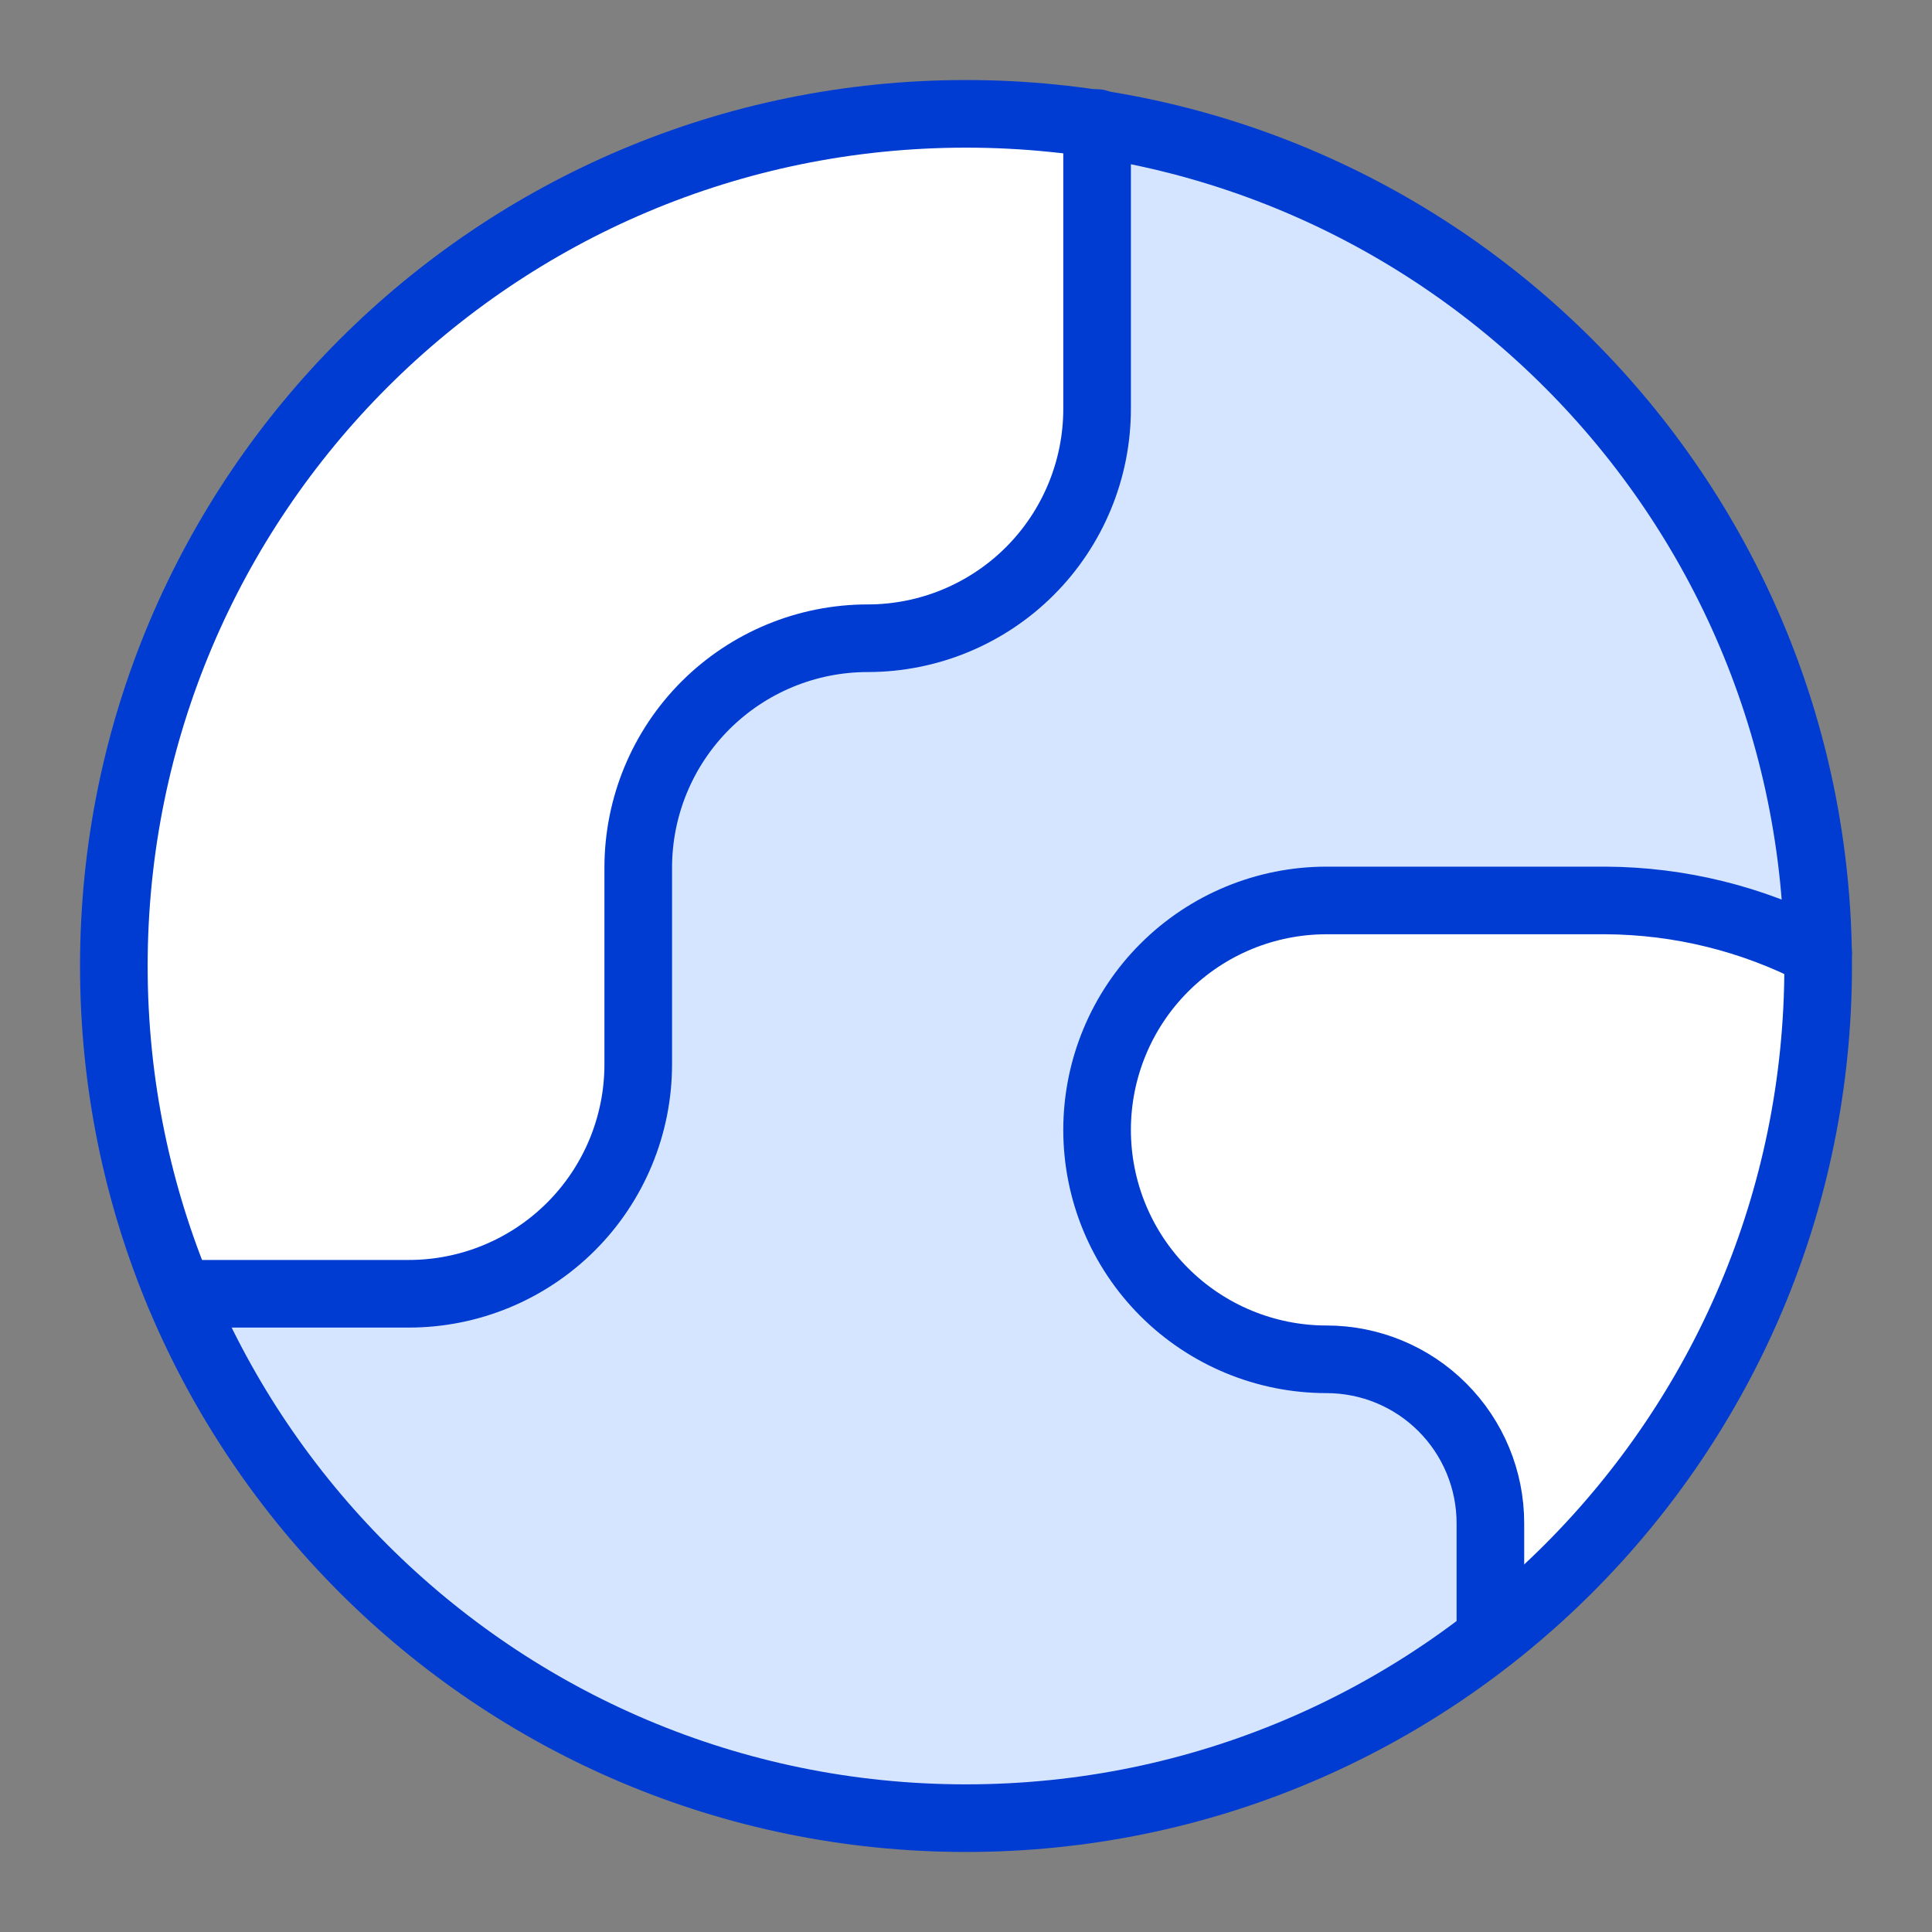
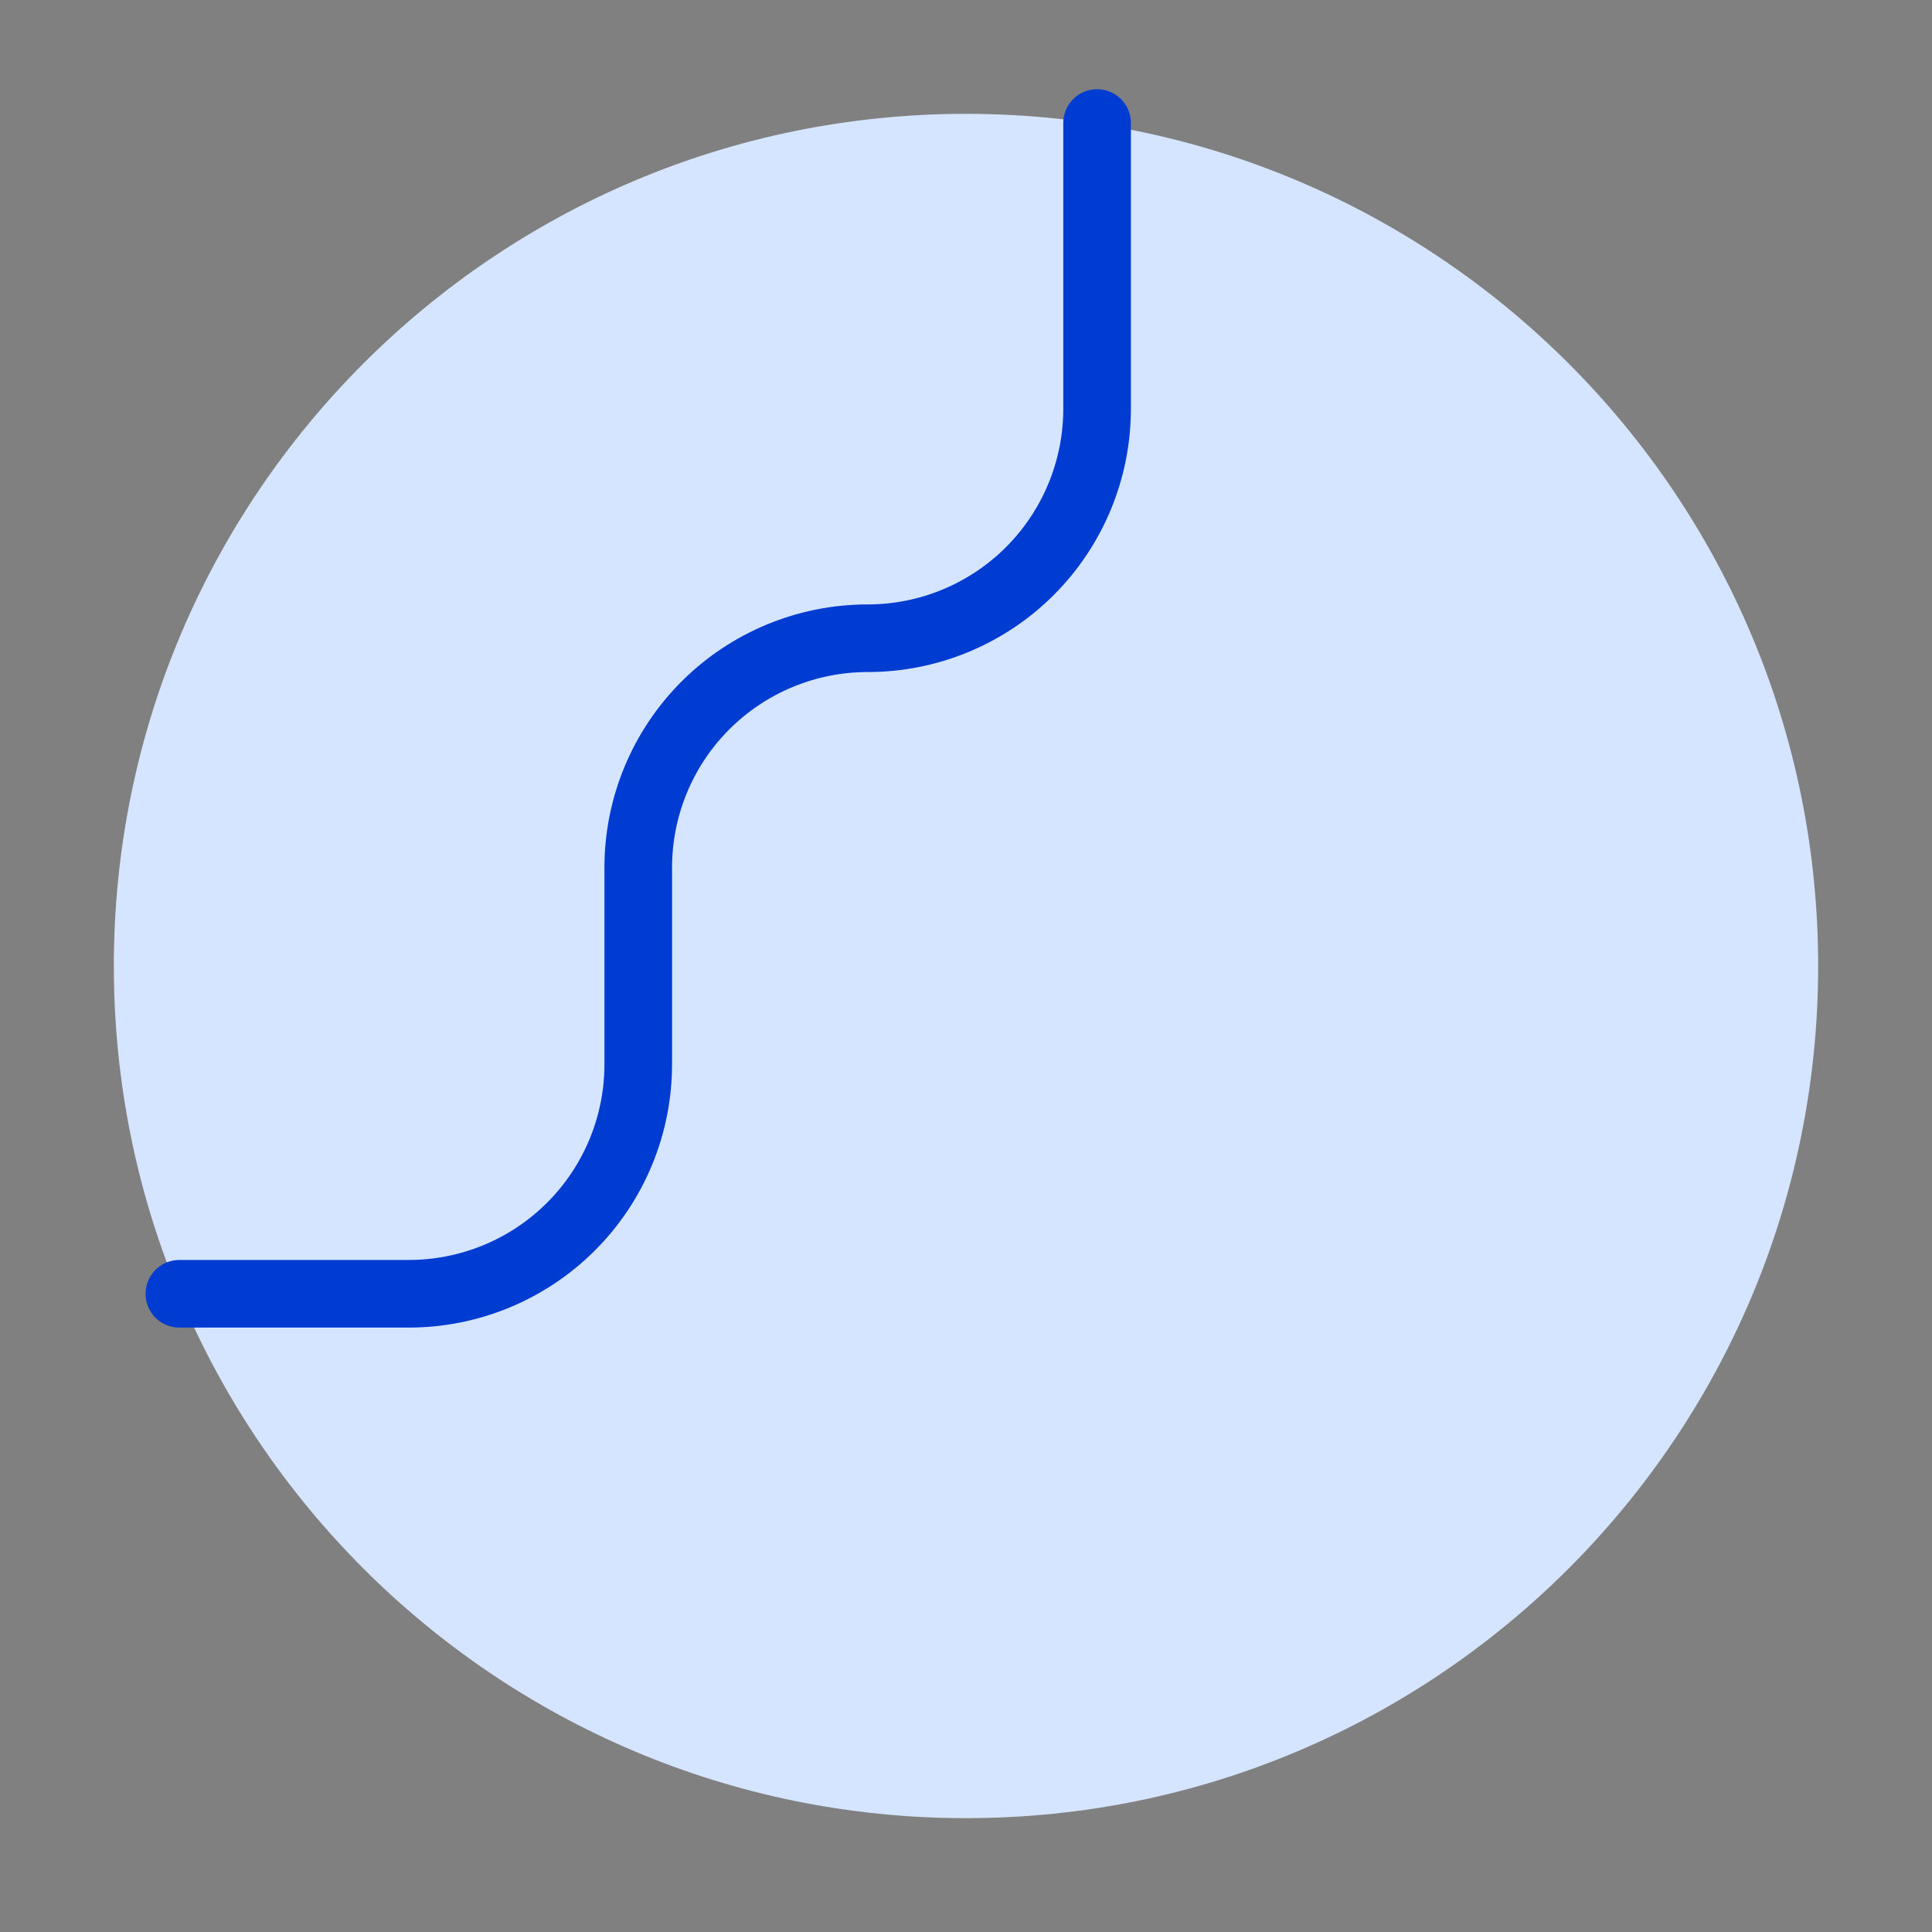
<svg xmlns="http://www.w3.org/2000/svg" width="40" height="40" viewBox="0 0 40 40" fill="none">
  <rect x="0" y="0" width="40" height="40" fill="#808080" stroke="none" />
  <path d="M20 37.643C29.744 37.643 37.643 29.744 37.643 20C37.643 10.256 29.744 2.357 20 2.357C10.256 2.357 2.357 10.256 2.357 20C2.357 29.744 10.256 37.643 20 37.643Z" fill="#D6E5FF" />
-   <path d="M2.357 20C2.357 10.256 10.256 2.357 20 2.357C20.923 2.357 21.829 2.428 22.714 2.565V8.464C22.714 9.724 22.214 10.932 21.323 11.823C20.432 12.714 19.224 13.214 17.964 13.214C16.704 13.214 15.496 13.715 14.605 14.605C13.714 15.496 13.214 16.704 13.214 17.964V22.036C13.214 23.295 12.714 24.503 11.823 25.394C10.932 26.285 9.724 26.786 8.464 26.786H3.709C2.838 24.697 2.357 22.405 2.357 20Z" fill="white" />
-   <path d="M37.642 19.729C36.283 19.023 34.776 18.651 33.245 18.643H27.464C26.204 18.643 24.996 19.143 24.105 20.034C23.214 20.925 22.714 22.133 22.714 23.393C22.714 24.653 23.214 25.861 24.105 26.752C24.996 27.642 26.204 28.143 27.464 28.143C28.364 28.143 29.227 28.5 29.863 29.137C30.499 29.773 30.857 30.636 30.857 31.536V33.907C34.987 30.678 37.642 25.649 37.642 20V19.729Z" fill="white" />
-   <path d="M20 37.643C29.744 37.643 37.643 29.744 37.643 20C37.643 10.256 29.744 2.357 20 2.357C10.256 2.357 2.357 10.256 2.357 20C2.357 29.744 10.256 37.643 20 37.643Z" stroke="#003CD2" stroke-width="1.4" stroke-linecap="round" stroke-linejoin="round" />
  <path d="M3.714 26.786H8.464C9.724 26.786 10.932 26.285 11.823 25.394C12.713 24.504 13.214 23.296 13.214 22.036V17.964C13.214 16.704 13.714 15.496 14.605 14.605C15.496 13.715 16.704 13.214 17.964 13.214C19.224 13.214 20.432 12.714 21.323 11.823C22.213 10.932 22.714 9.724 22.714 8.464V2.547" stroke="#003CD2" stroke-width="1.4" stroke-linecap="round" stroke-linejoin="round" />
-   <path d="M37.642 19.729C36.283 19.023 34.776 18.651 33.245 18.643H27.464C26.204 18.643 24.996 19.143 24.105 20.034C23.214 20.925 22.714 22.133 22.714 23.393C22.714 24.653 23.214 25.861 24.105 26.752C24.996 27.642 26.204 28.143 27.464 28.143C28.364 28.143 29.227 28.5 29.863 29.137C30.499 29.773 30.857 30.636 30.857 31.536V33.897" stroke="#003CD2" stroke-width="1.4" stroke-linecap="round" stroke-linejoin="round" />
</svg>